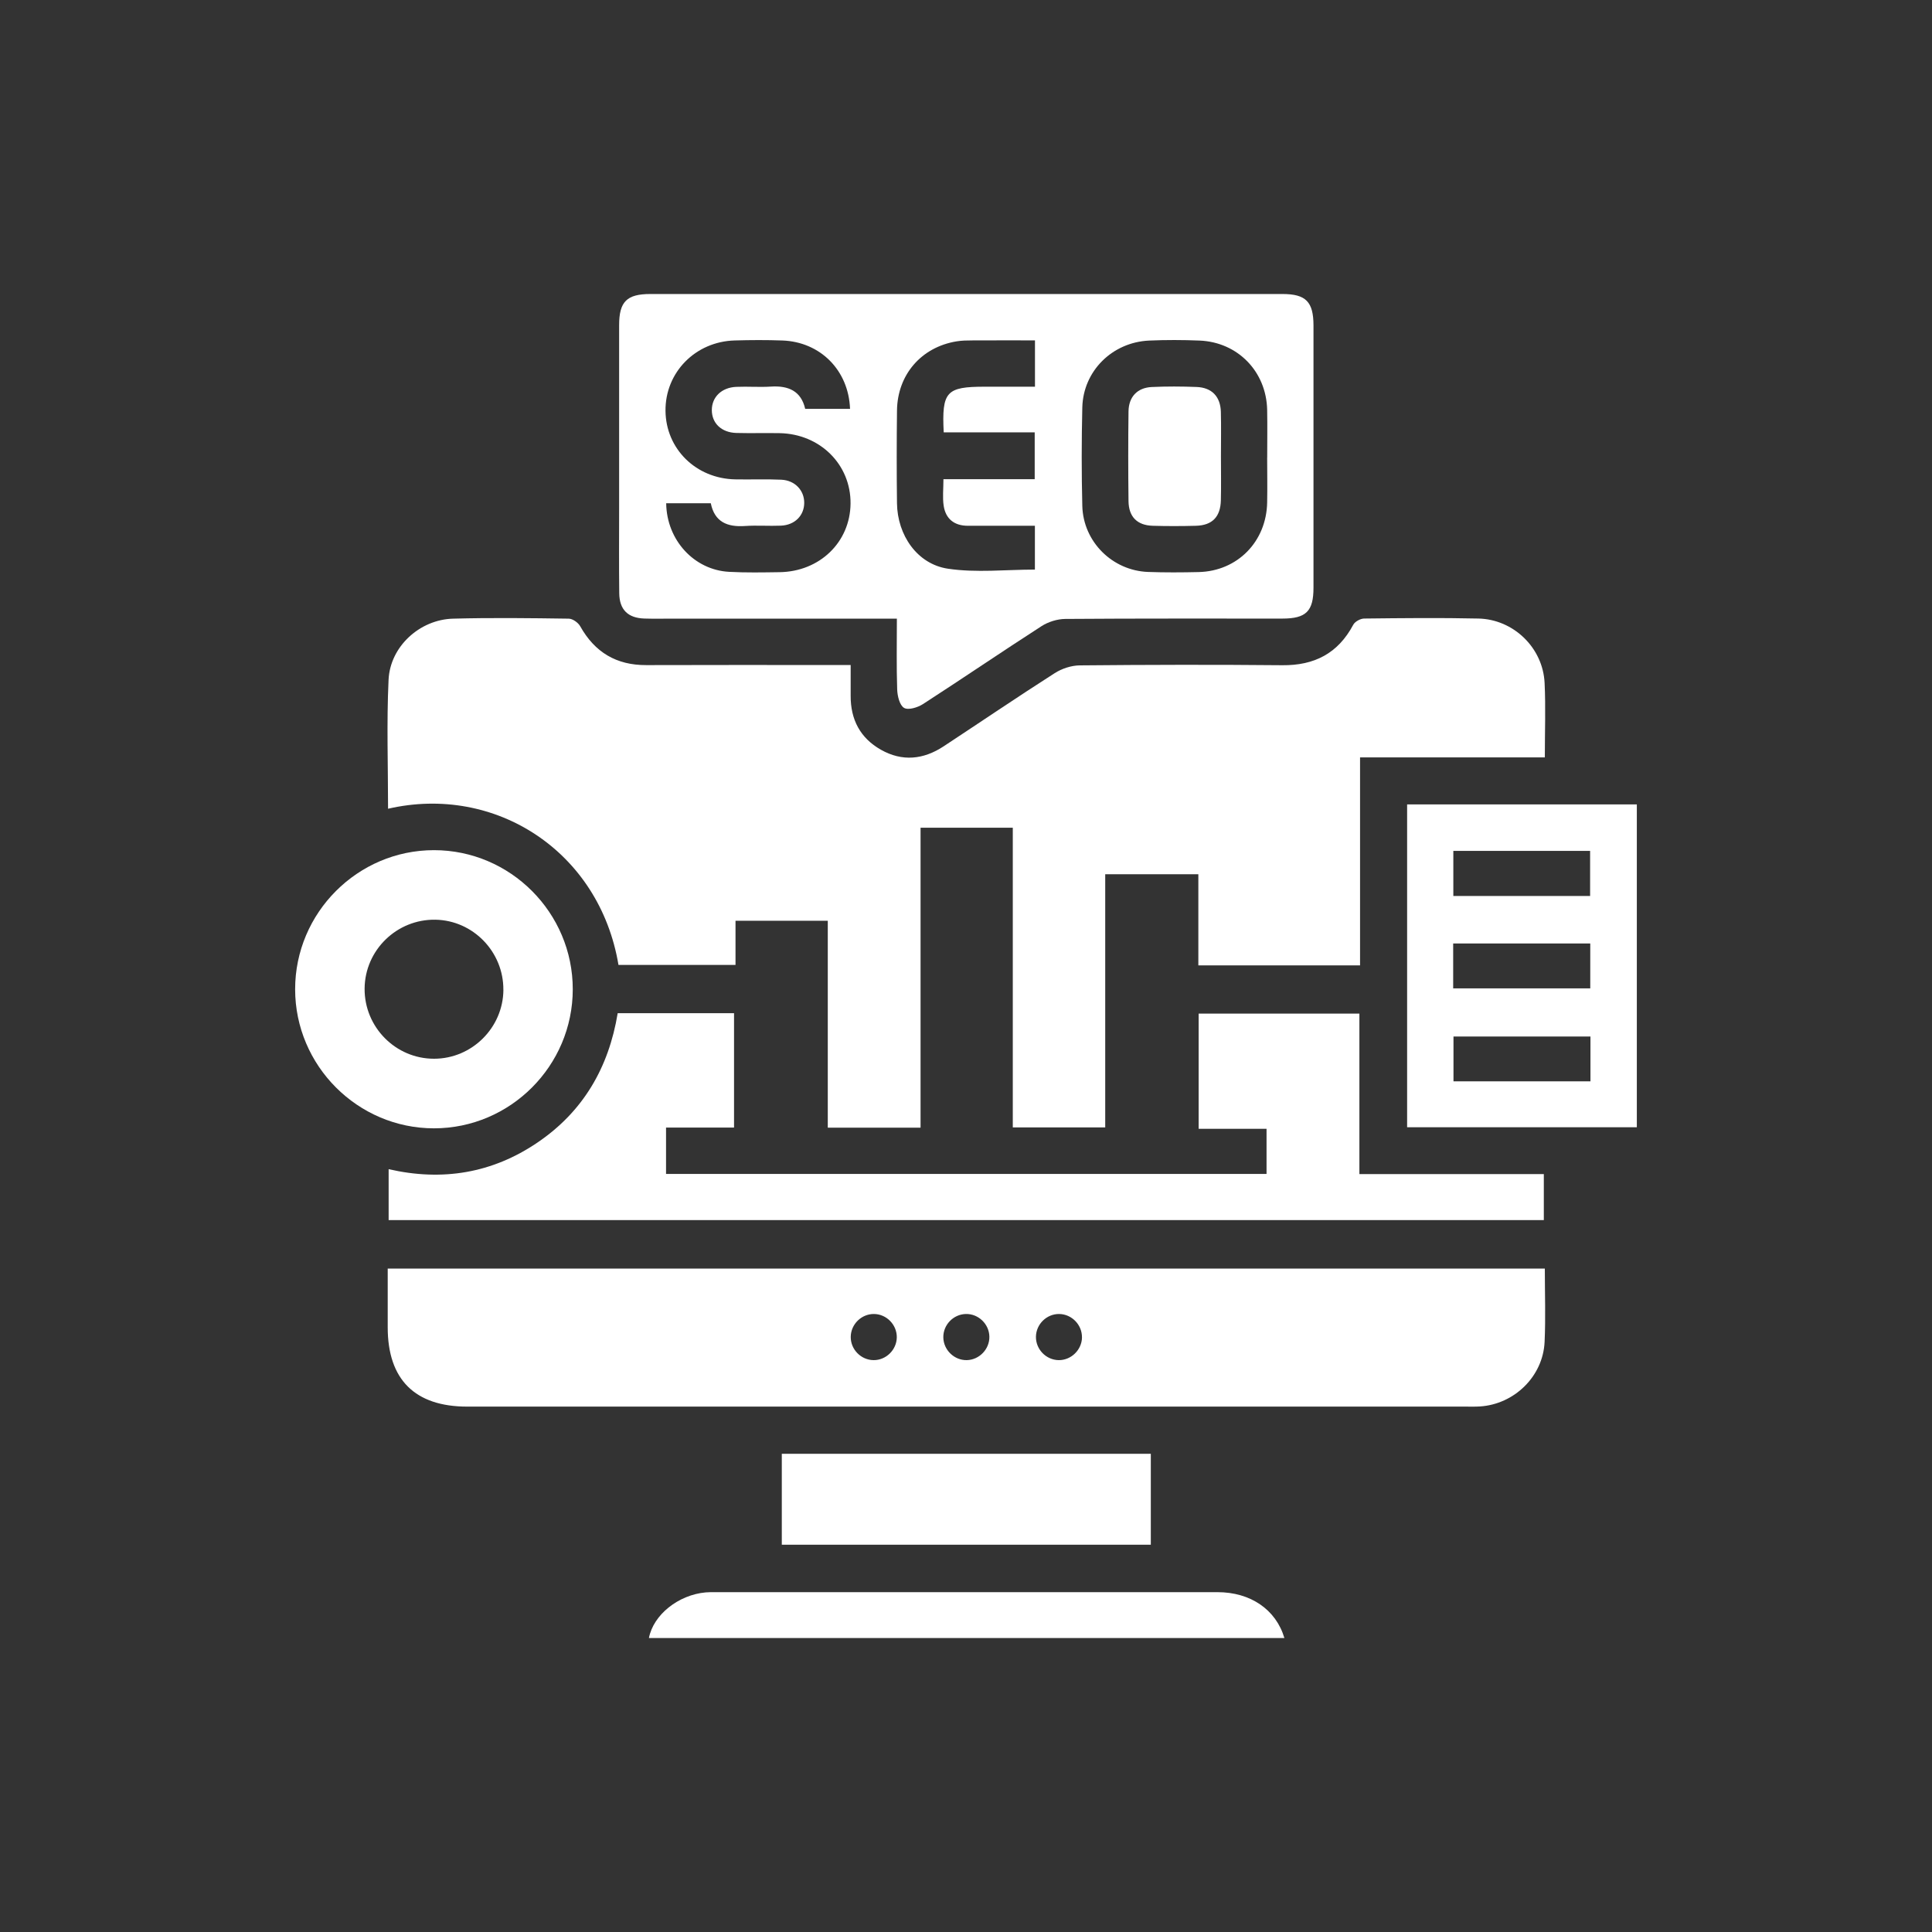
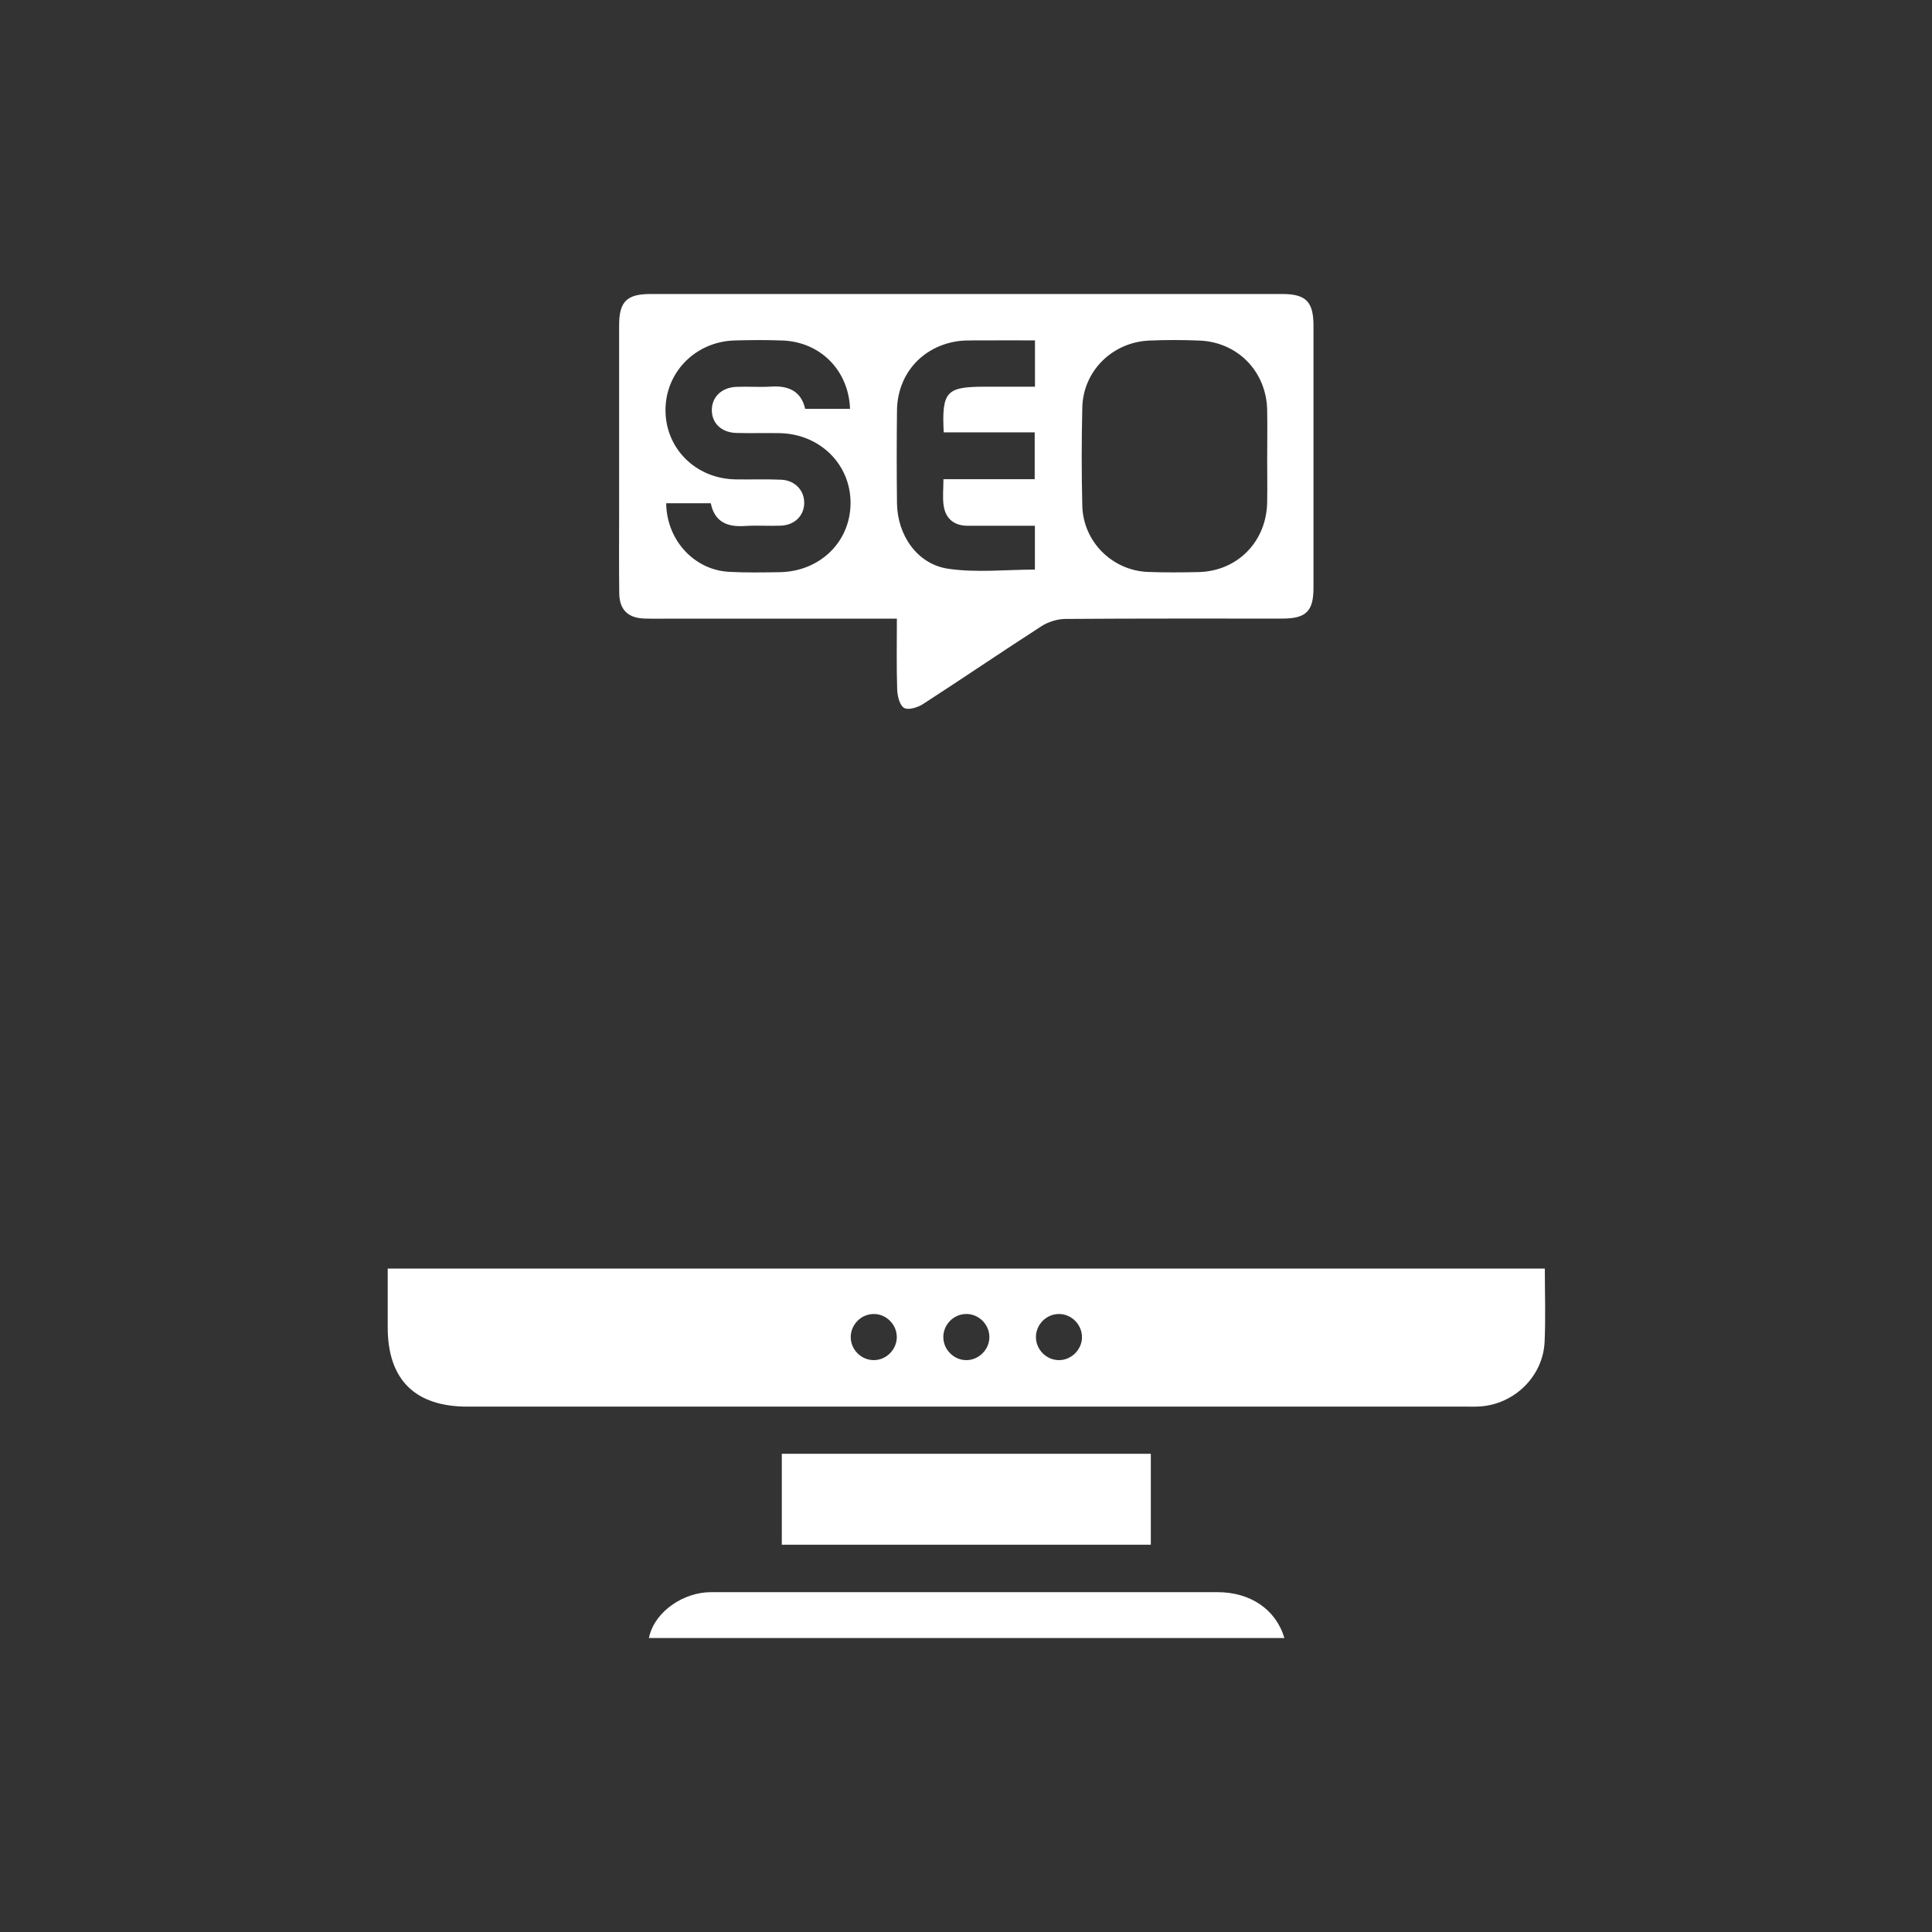
<svg xmlns="http://www.w3.org/2000/svg" id="Layer_1" data-name="Layer 1" viewBox="0 0 500 500">
  <rect x="0" y="0" width="500" height="500" fill="#333333" stroke="none" />
  <defs>
    <style> .cls-1 { fill: #fff; stroke-width: 0px; } </style>
  </defs>
-   <path class="cls-1" d="M238.24,291.84h-24.01v-53.55h-23.88v11.43h-30.29c-4.91-29.35-31.85-46.81-59.63-40.42,0-11.15-.39-22.28.13-33.36.4-8.63,8.07-15.6,16.69-15.83,9.97-.27,19.96-.14,29.94,0,1.02.01,2.44,1.02,2.97,1.97,3.77,6.73,9.35,10.08,17.09,10.05,16.1-.06,32.19-.02,48.29-.02,1.35,0,2.71,0,4.61,0,0,2.8.01,5.38,0,7.95-.03,6.14,2.46,10.93,7.81,13.96,5.53,3.14,11.03,2.57,16.25-.87,9.59-6.31,19.08-12.76,28.75-18.94,1.86-1.19,4.31-1.99,6.5-2.01,17.47-.16,34.94-.21,52.4-.04,8.31.08,14.41-3.06,18.36-10.47.44-.83,1.85-1.6,2.82-1.61,9.86-.11,19.72-.22,29.57,0,9.11.2,16.7,7.59,17.13,16.66.3,6.23.06,12.48.06,19.28h-47.82v53.82h-41.85v-23.58h-24.1v65.51h-23.92v-77.56h-23.87v77.64Z" />
  <path class="cls-1" d="M399.8,328.3c0,6.51.23,12.76-.06,18.99-.41,8.92-7.84,16.14-16.75,16.7-1.24.08-2.49.04-3.74.04-86.11,0-172.22,0-258.32,0-13.55,0-20.58-7-20.59-20.49,0-4.99,0-9.98,0-15.24h299.47ZM232.09,346.09c.03-3.25-2.65-6-5.9-6.03-3.25-.03-5.98,2.65-6.02,5.91-.04,3.25,2.65,6,5.9,6.03,3.24.04,5.99-2.67,6.02-5.91ZM256.05,345.9c-.07-3.25-2.85-5.92-6.09-5.84-3.25.07-5.9,2.84-5.83,6.09.07,3.25,2.85,5.92,6.08,5.85,3.24-.07,5.91-2.86,5.84-6.1ZM280.01,346.12c.05-3.25-2.63-6.01-5.87-6.06-3.25-.05-5.99,2.63-6.04,5.88-.05,3.25,2.62,6.01,5.87,6.06,3.23.05,6-2.64,6.05-5.89Z" />
  <path class="cls-1" d="M232.12,160.1c-19.71,0-38.79,0-57.87,0-2.5,0-4.99.06-7.49-.02-4.24-.14-6.45-2.28-6.5-6.54-.09-7.37-.03-14.75-.03-22.13,0-15.75,0-31.5,0-47.25,0-6.09,1.98-8.07,8.08-8.07,54.53,0,109.06,0,163.59,0,6.06,0,8.02,2.01,8.03,8.13,0,22.63.01,45.25,0,67.88,0,6.1-1.91,7.99-8.08,7.99-18.72.01-37.44-.05-56.15.09-2.08.02-4.42.75-6.17,1.88-10.28,6.62-20.38,13.51-30.65,20.15-1.37.89-3.81,1.64-4.91.99-1.15-.67-1.72-3.08-1.78-4.76-.2-5.96-.08-11.94-.08-18.34ZM172.41,130.25c.12,9.55,7.24,17.25,16.26,17.74,4.35.24,8.72.15,13.08.09,10.41-.15,18.27-7.78,18.37-17.75.1-10.09-7.87-18.03-18.34-18.23-3.74-.07-7.48.05-11.22-.05-3.84-.11-6.34-2.51-6.34-5.92,0-3.36,2.51-5.85,6.33-6.01,2.99-.13,5.99.12,8.97-.07,4.53-.29,7.81,1.15,8.86,5.76h11.61c-.37-9.98-7.68-17.32-17.49-17.69-4.11-.15-8.23-.13-12.34-.01-10.21.28-18.04,8.29-17.93,18.24.11,9.83,7.88,17.5,18.02,17.71,3.99.08,7.98-.1,11.96.09,3.55.17,5.95,2.79,5.92,6.02-.03,3.26-2.43,5.71-6.01,5.87-3.11.13-6.24-.12-9.34.09-4.55.31-7.85-1.04-8.83-5.89h-11.53ZM327.95,118.43c0-4.12.07-8.24-.01-12.36-.21-9.9-7.59-17.51-17.47-17.93-4.36-.18-8.73-.19-13.09,0-9.55.44-17.06,7.9-17.28,17.32-.2,8.49-.21,16.99,0,25.47.24,9.3,7.8,16.76,17.04,17.09,4.36.16,8.73.13,13.09.03,10.04-.25,17.52-7.88,17.71-18.01.07-3.87.01-7.74,0-11.61ZM267.86,88.09c-5.52,0-10.86-.02-16.19.01-1.37,0-2.76.02-4.1.24-9.14,1.49-15.33,8.64-15.43,17.93-.09,8-.1,16,0,24,.11,8.22,5.22,15.72,13.18,16.91,7.36,1.1,15.01.23,22.51.23v-11.34c-5.93,0-11.64.01-17.35,0-3.49,0-5.74-1.76-6.26-5.19-.32-2.14-.06-4.38-.06-6.87h23.62v-12.12h-23.55c-.52-10.56.66-11.81,10.65-11.81,4.31,0,8.63,0,12.97,0v-12Z" />
-   <path class="cls-1" d="M172.37,291.82v11.99h155.41v-11.67h-17.57v-29.82h41.6v41.54h47.73v11.9H100.58v-13.18c13.85,3.18,26.78,1.08,38.53-6.9,11.79-8,18.42-19.34,20.75-33.47h30.11v29.6h-17.6Z" />
-   <path class="cls-1" d="M364.16,208.18h59.45v83.55h-59.45v-83.55ZM411.52,231.88v-11.67h-35.4v11.67h35.4ZM376.08,244.17v11.62h35.48v-11.62h-35.48ZM411.61,279.85v-11.6h-35.45v11.6h35.45Z" />
-   <path class="cls-1" d="M112.31,292.01c-19.75,0-35.93-16.22-35.93-36,0-19.79,16.18-35.99,35.93-35.99,19.77,0,35.93,16.19,35.92,36,0,19.81-16.16,35.99-35.93,35.99ZM130.27,256.19c.08-9.84-7.82-18-17.59-18.17-9.98-.17-18.24,7.87-18.32,17.81-.08,9.98,8.02,18.18,17.97,18.17,9.8,0,17.87-8.02,17.95-17.82Z" />
-   <path class="cls-1" d="M202.33,399.77v-23.53h95.5v23.53h-95.5Z" />
+   <path class="cls-1" d="M202.33,399.77v-23.53h95.5v23.53h-95.5" />
  <path class="cls-1" d="M332.4,423.92h-164.46c1.15-6.02,7.62-11.18,14.7-11.81.87-.08,1.74-.06,2.62-.06,43.27,0,86.55-.01,129.82,0,8.53,0,15.13,4.48,17.32,11.87Z" />
-   <path class="cls-1" d="M315.98,118.2c0,3.75.07,7.5-.02,11.25-.09,4.3-2.22,6.5-6.42,6.62-3.74.1-7.49.11-11.22,0-4.01-.12-6.21-2.31-6.26-6.37-.09-7.75-.1-15.5,0-23.24.05-3.77,2.3-6.13,6.02-6.3,3.86-.18,7.74-.16,11.6-.01,3.94.15,6.17,2.48,6.28,6.44.1,3.87.02,7.75.02,11.62Z" />
</svg>